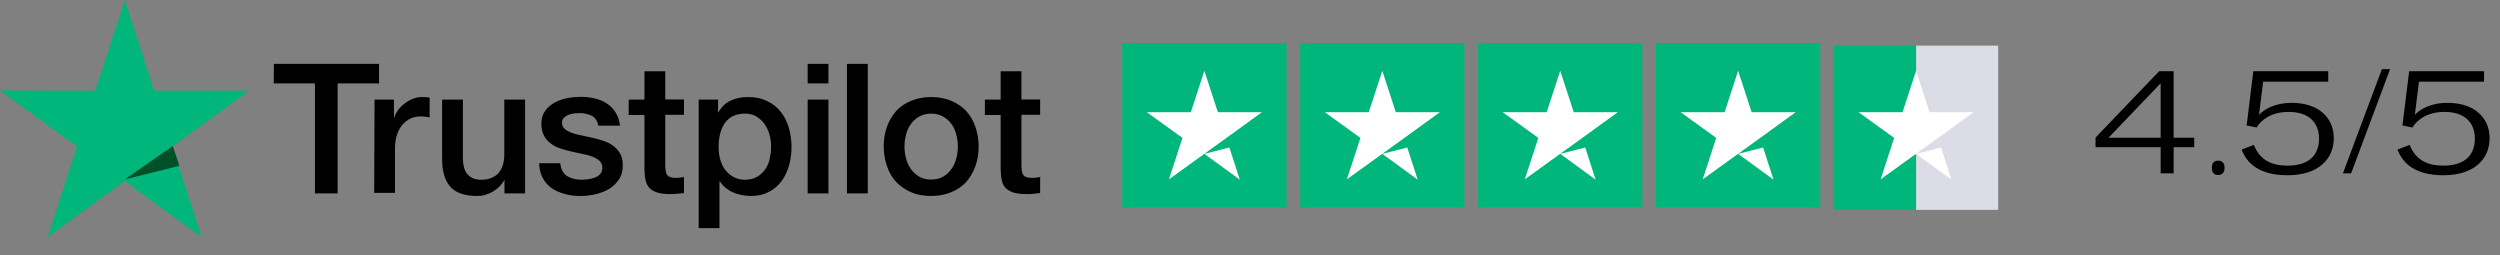
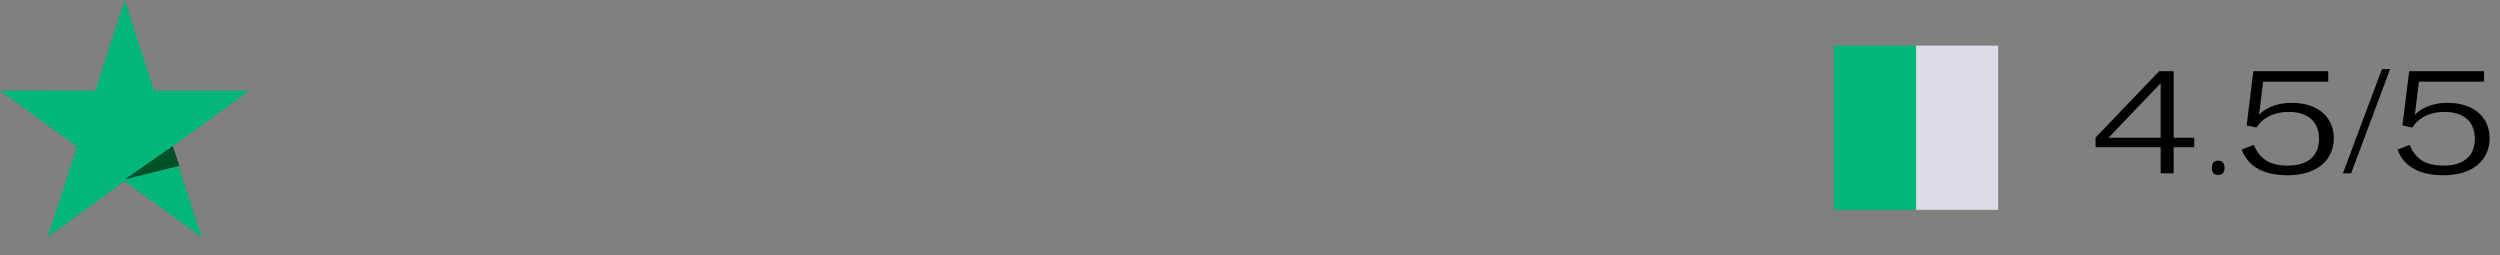
<svg xmlns="http://www.w3.org/2000/svg" width="274" height="28" viewBox="0 0 274 28" fill="none">
  <rect x="0" y="0" width="274" height="28" fill="#808080" stroke="none" />
  <path d="M236.808 19V16.136H229.672V15.08L236.648 7.8H238.232V15.096H240.488V16.136H238.232V19H236.808ZM231.096 15.096H236.808V9.128L231.096 15.096ZM242.42 18.392C242.42 18.125 242.479 17.928 242.596 17.8C242.714 17.672 242.879 17.608 243.092 17.608C243.327 17.608 243.503 17.672 243.62 17.8C243.748 17.928 243.812 18.125 243.812 18.392C243.812 18.648 243.748 18.845 243.62 18.984C243.503 19.112 243.327 19.176 243.092 19.176C242.879 19.176 242.714 19.112 242.596 18.984C242.479 18.845 242.42 18.648 242.42 18.392ZM250.711 19.208C247.655 19.208 246.263 17.928 245.687 16.392L247.015 15.88C247.591 17.256 248.583 18.152 250.727 18.152C253.095 18.152 254.167 16.968 254.167 15.192C254.167 13.448 253.062 12.264 250.839 12.264C248.919 12.264 247.815 13.16 247.319 13.976L246.231 13.752L246.967 7.8H255.175V8.952H248.039L247.591 12.584C248.087 12.04 249.255 11.272 251.175 11.272C254.119 11.272 255.783 12.904 255.783 15.144C255.783 17.432 254.087 19.208 250.711 19.208ZM261.954 7.576L257.682 19H256.786L261.058 7.576H261.954ZM267.789 19.208C264.733 19.208 263.341 17.928 262.765 16.392L264.093 15.88C264.669 17.256 265.661 18.152 267.805 18.152C270.173 18.152 271.245 16.968 271.245 15.192C271.245 13.448 270.141 12.264 267.917 12.264C265.997 12.264 264.893 13.16 264.397 13.976L263.309 13.752L264.045 7.8H272.253V8.952H265.117L264.669 12.584C265.165 12.04 266.333 11.272 268.253 11.272C271.197 11.272 272.861 12.904 272.861 15.144C272.861 17.432 271.165 19.208 267.789 19.208Z" fill="black" />
-   <path d="M30.019 7H41.544V9.139H37.006V21.196H34.519V9.139H30L30.019 7ZM41.051 10.918H43.177V12.905H43.215C43.291 12.621 43.424 12.357 43.614 12.091C43.804 11.826 44.032 11.58 44.316 11.372C44.582 11.145 44.886 10.975 45.228 10.842C45.551 10.71 45.892 10.634 46.234 10.634C46.5 10.634 46.69 10.653 46.785 10.653C46.88 10.672 46.994 10.691 47.089 10.691V12.867C46.937 12.83 46.766 12.811 46.595 12.792C46.424 12.773 46.272 12.754 46.101 12.754C45.721 12.754 45.361 12.83 45.019 12.981C44.677 13.133 44.392 13.36 44.127 13.643C43.88 13.946 43.671 14.306 43.519 14.741C43.367 15.177 43.291 15.688 43.291 16.256V21.139H41.013L41.051 10.918ZM57.532 21.196H55.291V19.757H55.253C54.968 20.287 54.551 20.684 54 21.006C53.449 21.328 52.88 21.48 52.31 21.48C50.962 21.48 49.975 21.158 49.367 20.476C48.76 19.814 48.456 18.792 48.456 17.448V10.918H50.734V17.221C50.734 18.129 50.905 18.773 51.266 19.133C51.608 19.511 52.101 19.7 52.728 19.7C53.203 19.7 53.601 19.625 53.924 19.473C54.247 19.322 54.513 19.133 54.703 18.886C54.911 18.64 55.044 18.337 55.139 17.997C55.234 17.656 55.272 17.278 55.272 16.88V10.918H57.551V21.196H57.532ZM61.405 17.902C61.481 18.565 61.728 19.019 62.165 19.303C62.601 19.568 63.133 19.7 63.74 19.7C63.949 19.7 64.196 19.681 64.462 19.643C64.728 19.606 64.994 19.549 65.222 19.454C65.468 19.36 65.658 19.227 65.81 19.038C65.962 18.849 66.038 18.622 66.019 18.337C66 18.054 65.905 17.808 65.696 17.618C65.487 17.429 65.24 17.297 64.937 17.164C64.633 17.05 64.272 16.956 63.873 16.88C63.475 16.804 63.076 16.71 62.658 16.615C62.24 16.52 61.823 16.407 61.424 16.274C61.025 16.142 60.684 15.972 60.361 15.726C60.057 15.498 59.791 15.214 59.62 14.855C59.43 14.495 59.335 14.079 59.335 13.549C59.335 12.981 59.468 12.527 59.753 12.148C60.019 11.77 60.38 11.467 60.797 11.24C61.215 11.013 61.69 10.842 62.203 10.748C62.715 10.653 63.209 10.615 63.665 10.615C64.196 10.615 64.709 10.672 65.183 10.786C65.658 10.899 66.114 11.069 66.494 11.334C66.892 11.58 67.215 11.921 67.462 12.319C67.728 12.716 67.88 13.208 67.956 13.776H65.582C65.468 13.227 65.222 12.867 64.842 12.678C64.443 12.489 64.006 12.394 63.494 12.394C63.342 12.394 63.133 12.413 62.924 12.432C62.696 12.47 62.506 12.508 62.297 12.584C62.108 12.659 61.937 12.773 61.804 12.905C61.671 13.038 61.595 13.227 61.595 13.454C61.595 13.738 61.69 13.946 61.88 14.117C62.07 14.287 62.316 14.42 62.639 14.552C62.943 14.666 63.304 14.76 63.703 14.836C64.101 14.912 64.519 15.006 64.937 15.101C65.354 15.196 65.753 15.309 66.152 15.442C66.551 15.574 66.911 15.745 67.215 15.991C67.519 16.218 67.785 16.502 67.975 16.842C68.165 17.183 68.26 17.618 68.26 18.11C68.26 18.716 68.127 19.227 67.842 19.663C67.557 20.079 67.196 20.439 66.76 20.703C66.323 20.968 65.81 21.158 65.278 21.29C64.728 21.404 64.196 21.48 63.665 21.48C63.019 21.48 62.411 21.404 61.861 21.252C61.31 21.101 60.816 20.874 60.418 20.59C60.019 20.287 59.696 19.927 59.468 19.473C59.24 19.038 59.108 18.508 59.089 17.883H61.386V17.902H61.405ZM68.905 10.918H70.633V7.814H72.911V10.899H74.962V12.584H72.911V18.073C72.911 18.319 72.93 18.508 72.949 18.697C72.968 18.867 73.025 19.019 73.082 19.133C73.158 19.246 73.272 19.341 73.405 19.398C73.557 19.454 73.747 19.492 74.013 19.492C74.165 19.492 74.335 19.492 74.487 19.473C74.639 19.454 74.81 19.435 74.962 19.398V21.158C74.715 21.196 74.468 21.215 74.222 21.233C73.975 21.271 73.747 21.271 73.481 21.271C72.873 21.271 72.399 21.215 72.038 21.101C71.677 20.987 71.392 20.817 71.183 20.609C70.975 20.382 70.842 20.117 70.766 19.795C70.69 19.473 70.652 19.076 70.633 18.659V12.602H68.905V10.88V10.918ZM76.557 10.918H78.703V12.319H78.74C79.063 11.713 79.5 11.296 80.07 11.031C80.639 10.767 81.247 10.634 81.93 10.634C82.747 10.634 83.449 10.767 84.057 11.069C84.665 11.353 85.158 11.732 85.557 12.243C85.956 12.735 86.26 13.322 86.449 13.984C86.639 14.647 86.753 15.366 86.753 16.104C86.753 16.804 86.658 17.467 86.487 18.11C86.297 18.754 86.032 19.341 85.671 19.833C85.31 20.325 84.854 20.722 84.285 21.025C83.715 21.328 83.07 21.48 82.31 21.48C81.987 21.48 81.646 21.442 81.323 21.385C81 21.328 80.677 21.233 80.373 21.101C80.07 20.968 79.785 20.798 79.538 20.59C79.272 20.382 79.063 20.136 78.892 19.871H78.854V25H76.576V10.918H76.557ZM84.513 16.066C84.513 15.612 84.456 15.158 84.323 14.722C84.209 14.287 84.019 13.909 83.772 13.568C83.525 13.227 83.222 12.962 82.88 12.754C82.519 12.546 82.101 12.451 81.646 12.451C80.696 12.451 79.975 12.773 79.481 13.435C79.006 14.098 78.76 14.987 78.76 16.085C78.76 16.615 78.817 17.088 78.949 17.524C79.082 17.959 79.253 18.337 79.519 18.659C79.766 18.981 80.07 19.227 80.43 19.416C80.791 19.606 81.19 19.7 81.665 19.7C82.196 19.7 82.614 19.587 82.975 19.379C83.335 19.17 83.62 18.886 83.867 18.565C84.095 18.224 84.266 17.845 84.361 17.41C84.456 16.956 84.513 16.52 84.513 16.066ZM88.519 7H90.797V9.139H88.519V7ZM88.519 10.918H90.797V21.196H88.519V10.918ZM92.829 7H95.108V21.196H92.829V7ZM102.057 21.48C101.241 21.48 100.5 21.347 99.854 21.063C99.209 20.779 98.677 20.42 98.222 19.946C97.785 19.473 97.443 18.886 97.215 18.224C96.987 17.561 96.854 16.823 96.854 16.047C96.854 15.271 96.968 14.552 97.215 13.89C97.443 13.227 97.785 12.659 98.222 12.167C98.658 11.694 99.209 11.316 99.854 11.05C100.5 10.786 101.241 10.634 102.057 10.634C102.873 10.634 103.614 10.767 104.259 11.05C104.905 11.316 105.437 11.694 105.892 12.167C106.329 12.64 106.671 13.227 106.899 13.89C107.127 14.552 107.259 15.271 107.259 16.047C107.259 16.842 107.146 17.561 106.899 18.224C106.652 18.886 106.329 19.454 105.892 19.946C105.456 20.42 104.905 20.798 104.259 21.063C103.614 21.328 102.892 21.48 102.057 21.48ZM102.057 19.681C102.551 19.681 103.006 19.568 103.367 19.36C103.747 19.151 104.032 18.867 104.278 18.527C104.525 18.186 104.696 17.789 104.81 17.372C104.924 16.937 104.981 16.502 104.981 16.047C104.981 15.612 104.924 15.177 104.81 14.741C104.696 14.306 104.525 13.927 104.278 13.587C104.032 13.246 103.728 12.981 103.367 12.773C102.987 12.565 102.551 12.451 102.057 12.451C101.563 12.451 101.108 12.565 100.747 12.773C100.367 12.981 100.082 13.265 99.835 13.587C99.589 13.927 99.418 14.306 99.304 14.741C99.19 15.177 99.133 15.612 99.133 16.047C99.133 16.502 99.19 16.937 99.304 17.372C99.418 17.808 99.589 18.186 99.835 18.527C100.082 18.867 100.386 19.151 100.747 19.36C101.127 19.587 101.563 19.681 102.057 19.681ZM107.943 10.918H109.671V7.814H111.949V10.899H114V12.584H111.949V18.073C111.949 18.319 111.968 18.508 111.987 18.697C112.006 18.867 112.063 19.019 112.12 19.133C112.196 19.246 112.31 19.341 112.443 19.398C112.595 19.454 112.785 19.492 113.051 19.492C113.203 19.492 113.373 19.492 113.525 19.473C113.677 19.454 113.848 19.435 114 19.398V21.158C113.753 21.196 113.506 21.215 113.259 21.233C113.013 21.271 112.785 21.271 112.519 21.271C111.911 21.271 111.437 21.215 111.076 21.101C110.715 20.987 110.43 20.817 110.222 20.609C110.013 20.382 109.88 20.117 109.804 19.795C109.728 19.473 109.69 19.076 109.671 18.659V12.602H107.943V10.88V10.918Z" fill="black" />
  <path d="M27.333 9.936H16.891L13.676 0L10.443 9.936L0 9.917L8.445 16.064L5.212 26L13.657 19.852L22.102 26L18.888 16.064L27.333 9.936Z" fill="#00B67A" />
  <path d="M19.668 18.174L18.937 16L13.668 19.667L19.668 18.174Z" fill="#005128" />
-   <path d="M123 4.715H141.002V22.735H123V4.715ZM142.5 4.715H160.501V22.735H142.5V4.715ZM161.999 4.715H180.001V22.735H161.999V4.715ZM181.499 4.715H199.5V22.735H181.499V4.715Z" fill="#00B67A" />
  <path d="M219 5H210V23H219V5Z" fill="#DCDCE6" />
  <path d="M210 5H201V23H210V5Z" fill="#00B67A" />
-   <path d="M132.001 16.862L134.739 16.166L135.883 19.695L132.001 16.862ZM138.298 12.299H133.479L131.997 7.756L130.515 12.299H125.695L129.597 15.113L128.115 19.656L132.016 16.843L134.416 15.117L138.298 12.303V12.299ZM151.5 16.862L154.238 16.166L155.382 19.695L151.5 16.862ZM157.802 12.299H152.982L151.5 7.756L150.018 12.299H145.199L149.1 15.113L147.618 19.656L151.519 16.843L153.919 15.117L157.802 12.303V12.299ZM171 16.862L173.738 16.166L174.882 19.695L171 16.862ZM177.301 12.299H172.482L171 7.756L169.517 12.299H164.698L168.6 15.113L167.117 19.656L171.019 16.843L173.419 15.117L177.301 12.303V12.299ZM190.499 16.862L193.237 16.166L194.381 19.695L190.499 16.862ZM196.801 12.299H191.981L190.499 7.756L189.017 12.299H184.198L188.099 15.113L186.617 19.656L190.518 16.843L192.918 15.117L196.801 12.303V12.299ZM209.999 16.862L212.737 16.166L213.881 19.695L209.999 16.862ZM216.3 12.299H211.481L209.999 7.756L208.516 12.299H203.697L207.599 15.113L206.116 19.656L210.018 16.843L212.418 15.117L216.3 12.303V12.299Z" fill="white" />
</svg>